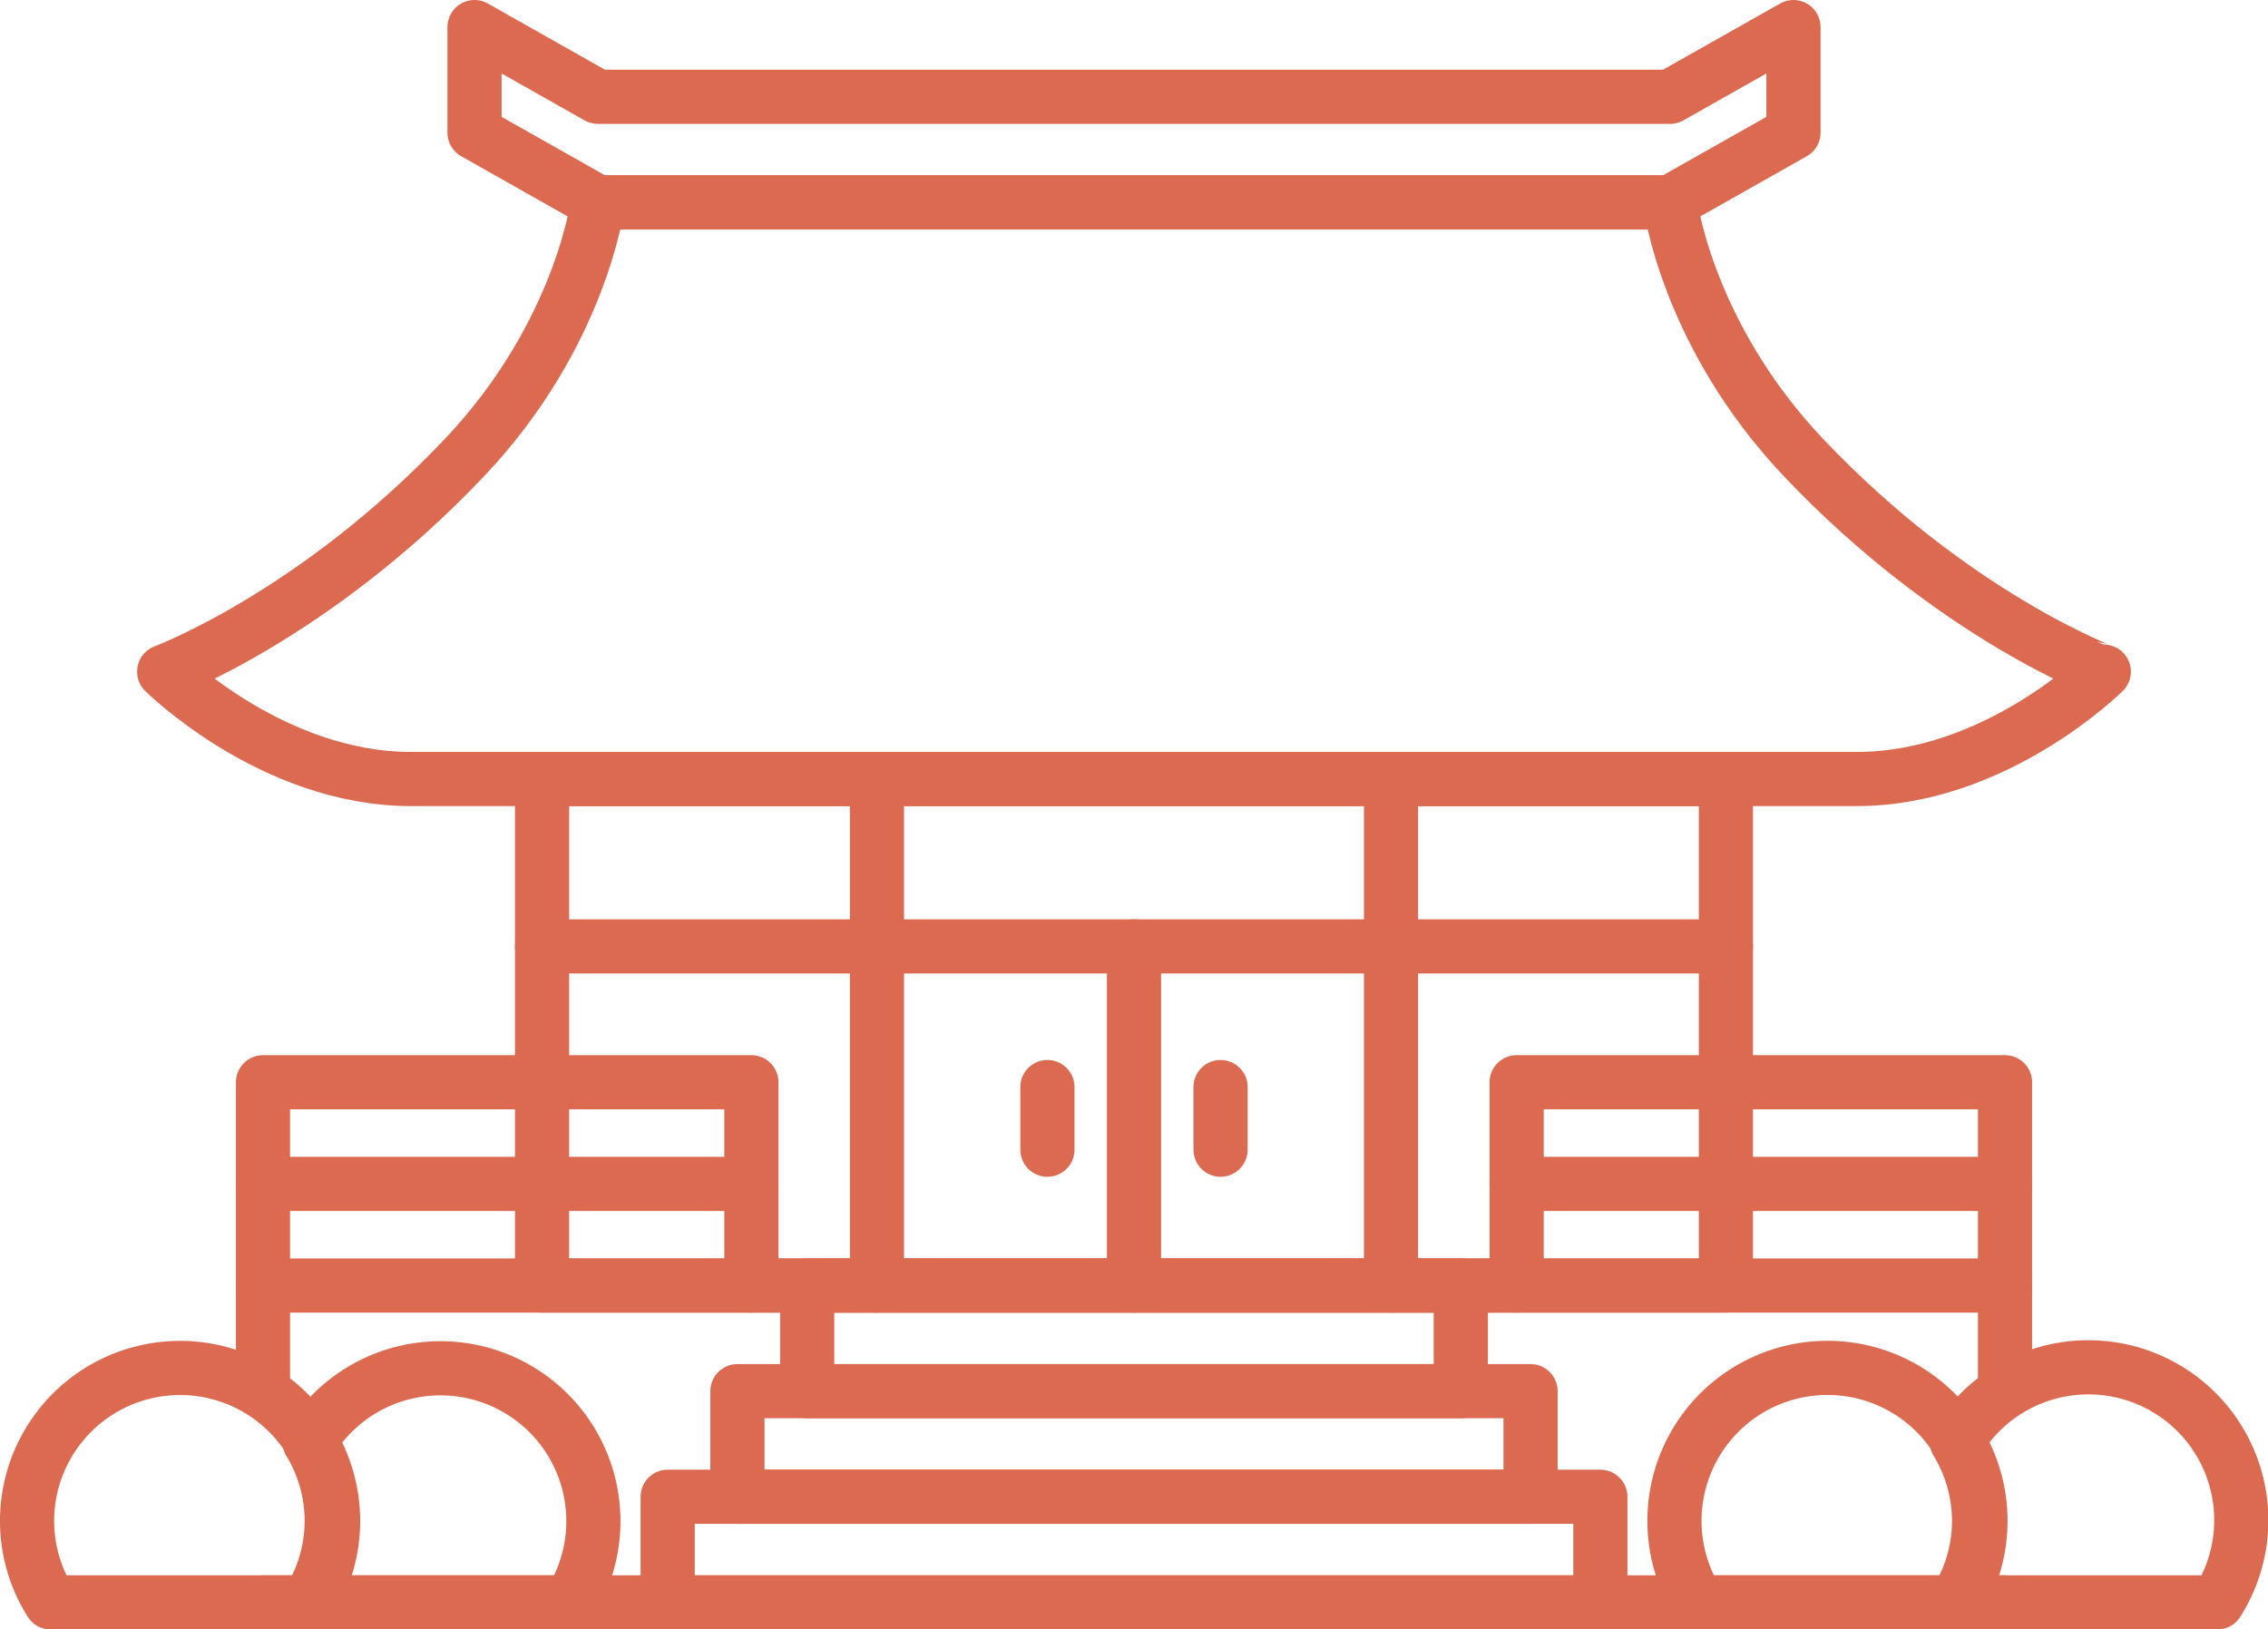
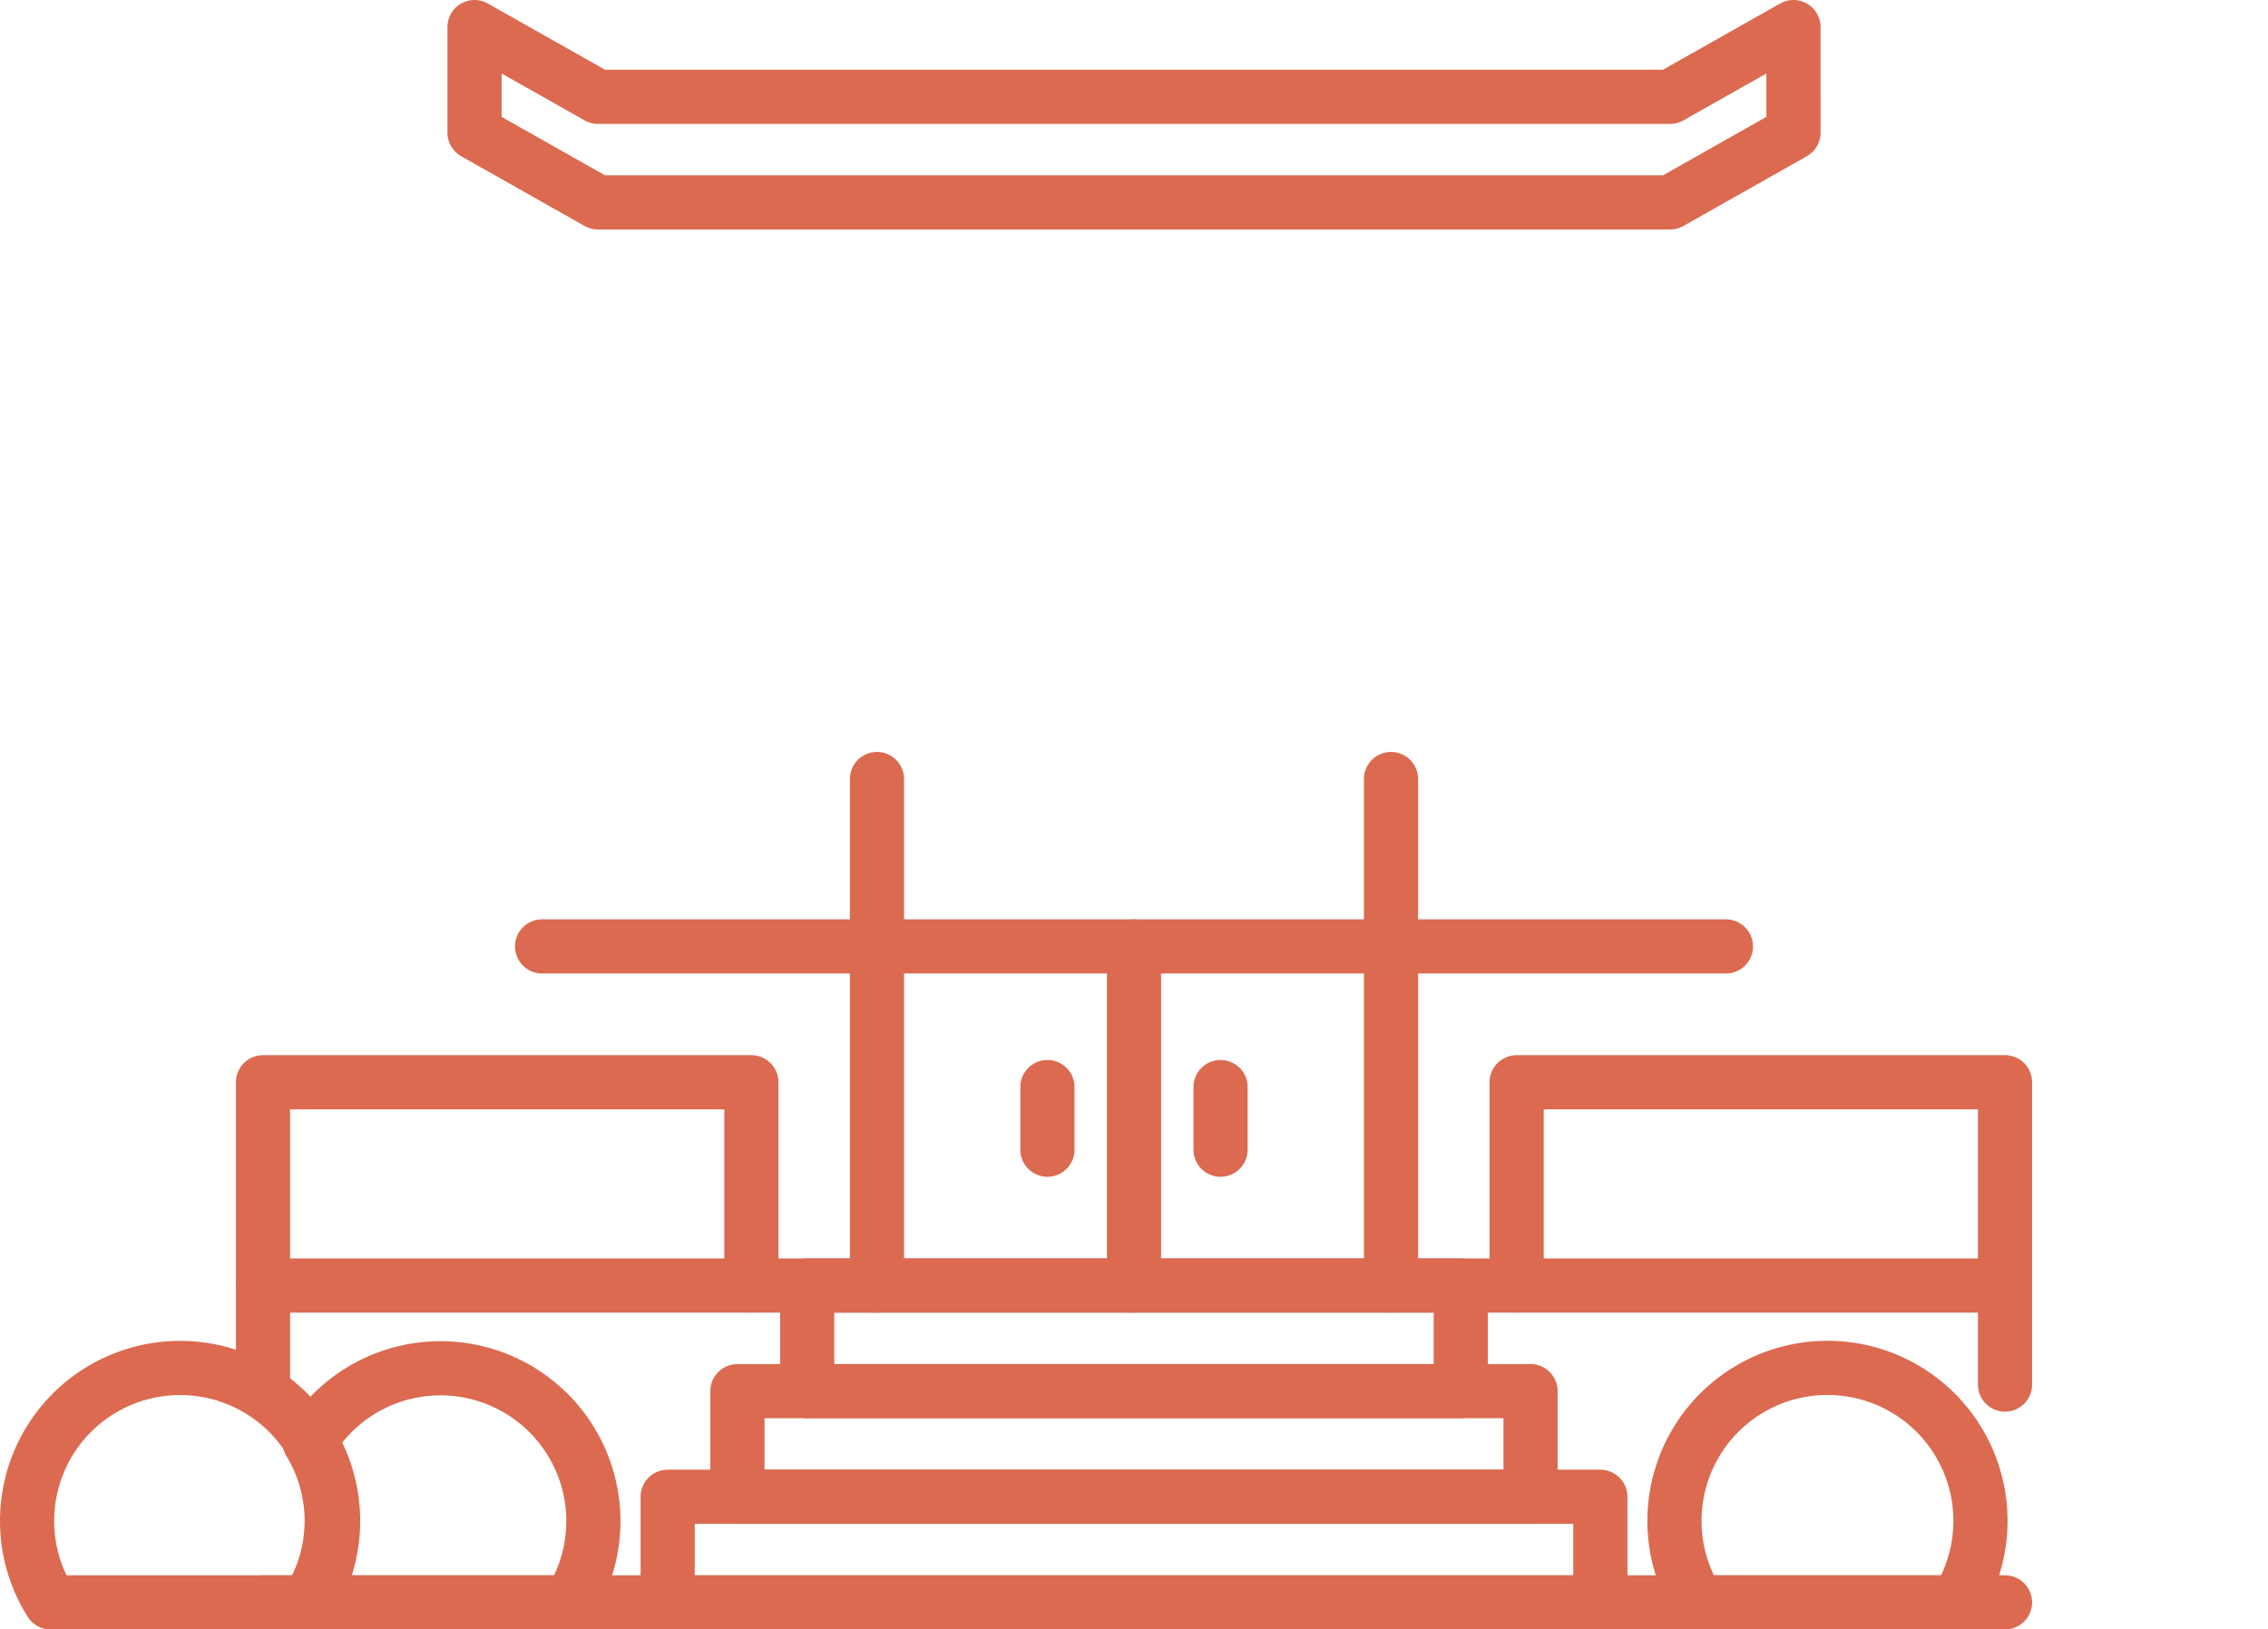
<svg xmlns="http://www.w3.org/2000/svg" width="167.498" height="120.364" viewBox="0 0 167.498 120.364">
  <g id="Group_3190" data-name="Group 3190" transform="translate(0.182 0.182)">
    <rect id="Rectangle_2184" data-name="Rectangle 2184" width="48.27" height="7.802" transform="translate(59.431 94.777)" fill="none" stroke="#db6a50" stroke-linecap="round" stroke-linejoin="round" stroke-width="4" />
    <path id="Path_2398" data-name="Path 2398" d="M76.9,69.865V54.849h36.068V69.865" transform="translate(34.926 24.912)" fill="none" stroke="#db6a50" stroke-linecap="round" stroke-linejoin="round" stroke-width="4" />
    <rect id="Rectangle_2185" data-name="Rectangle 2185" width="58.575" height="7.802" transform="translate(54.279 102.579)" fill="none" stroke="#db6a50" stroke-linecap="round" stroke-linejoin="round" stroke-width="4" />
    <rect id="Rectangle_2186" data-name="Rectangle 2186" width="68.881" height="7.802" transform="translate(49.127 110.381)" fill="none" stroke="#db6a50" stroke-linecap="round" stroke-linejoin="round" stroke-width="4" />
-     <rect id="Rectangle_2187" data-name="Rectangle 2187" width="87.43" height="37.415" transform="translate(39.851 57.362)" fill="none" stroke="#db6a50" stroke-linecap="round" stroke-linejoin="round" stroke-width="4" />
    <path id="Path_2399" data-name="Path 2399" d="M13.231,72.492V65.175H141.884v7.317" transform="translate(6.01 29.602)" fill="none" stroke="#db6a50" stroke-linecap="round" stroke-linejoin="round" stroke-width="4" />
    <line id="Line_100" data-name="Line 100" x1="128.652" transform="translate(19.24 118.182)" fill="none" stroke="#db6a50" stroke-linecap="round" stroke-linejoin="round" stroke-width="4" />
    <line id="Line_101" data-name="Line 101" y1="37.415" transform="translate(64.584 57.362)" fill="none" stroke="#db6a50" stroke-linecap="round" stroke-linejoin="round" stroke-width="4" />
    <line id="Line_102" data-name="Line 102" y2="37.415" transform="translate(102.549 57.361)" fill="none" stroke="#db6a50" stroke-linecap="round" stroke-linejoin="round" stroke-width="4" />
    <line id="Line_103" data-name="Line 103" x2="87.43" transform="translate(39.851 69.728)" fill="none" stroke="#db6a50" stroke-linecap="round" stroke-linejoin="round" stroke-width="4" />
    <path id="Path_2400" data-name="Path 2400" d="M112.271,6.4H33.084L23.974,1.25v7.8L33.084,14.2h79.187l9.111-5.152V1.25Z" transform="translate(10.889 0.568)" fill="none" stroke="#db6a50" stroke-linecap="round" stroke-linejoin="round" stroke-width="4" />
-     <path id="Path_2401" data-name="Path 2401" d="M129.277,29c-8.642-9.127-9.849-18.843-9.849-18.843H40.243S39.036,19.876,30.394,29C19.336,40.68,8.213,44.818,8.213,44.818s7.973,7.93,18.231,7.93H133.229c10.256,0,18.23-7.93,18.23-7.93S140.337,40.68,129.277,29Z" transform="translate(3.73 4.614)" fill="none" stroke="#db6a50" stroke-linecap="round" stroke-linejoin="round" stroke-width="4" />
    <line id="Line_104" data-name="Line 104" y2="25.048" transform="translate(83.567 69.728)" fill="none" stroke="#db6a50" stroke-linecap="round" stroke-linejoin="round" stroke-width="4" />
    <line id="Line_105" data-name="Line 105" y2="4.629" transform="translate(89.96 80.115)" fill="none" stroke="#db6a50" stroke-linecap="round" stroke-linejoin="round" stroke-width="4" />
    <line id="Line_106" data-name="Line 106" y2="4.629" transform="translate(77.173 80.115)" fill="none" stroke="#db6a50" stroke-linecap="round" stroke-linejoin="round" stroke-width="4" />
    <path id="Path_2402" data-name="Path 2402" d="M22.115,86.678A11.3,11.3,0,1,0,1.25,80.667a11.244,11.244,0,0,0,1.742,6.01Z" transform="translate(0.568 31.505)" fill="none" stroke="#db6a50" stroke-linecap="round" stroke-linejoin="round" stroke-width="4" />
    <path id="Path_2403" data-name="Path 2403" d="M17.231,80.667A11.238,11.238,0,0,0,15.6,74.836a11.292,11.292,0,1,1,19.23,11.841H15.706c-.041-.064-.07-.135-.108-.2A11.223,11.223,0,0,0,17.231,80.667Z" transform="translate(7.085 31.505)" fill="none" stroke="#db6a50" stroke-linecap="round" stroke-linejoin="round" stroke-width="4" />
    <path id="Path_2404" data-name="Path 2404" d="M105.777,86.678a11.3,11.3,0,1,0-19.123,0Z" transform="translate(38.566 31.505)" fill="none" stroke="#db6a50" stroke-linecap="round" stroke-linejoin="round" stroke-width="4" />
-     <path id="Path_2405" data-name="Path 2405" d="M100.895,80.667a11.225,11.225,0,0,0-1.635-5.831,11.293,11.293,0,1,1,19.23,11.841H99.368c-.039-.064-.068-.135-.108-.2A11.21,11.21,0,0,0,100.895,80.667Z" transform="translate(45.083 31.505)" fill="none" stroke="#db6a50" stroke-linecap="round" stroke-linejoin="round" stroke-width="4" />
-     <line id="Line_107" data-name="Line 107" x2="36.068" transform="translate(111.824 87.269)" fill="none" stroke="#db6a50" stroke-linecap="round" stroke-linejoin="round" stroke-width="4" />
    <path id="Path_2406" data-name="Path 2406" d="M13.231,69.865V54.849H49.3V69.865" transform="translate(6.01 24.912)" fill="none" stroke="#db6a50" stroke-linecap="round" stroke-linejoin="round" stroke-width="4" />
-     <line id="Line_108" data-name="Line 108" x2="36.068" transform="translate(19.241 87.269)" fill="none" stroke="#db6a50" stroke-linecap="round" stroke-linejoin="round" stroke-width="4" />
  </g>
</svg>